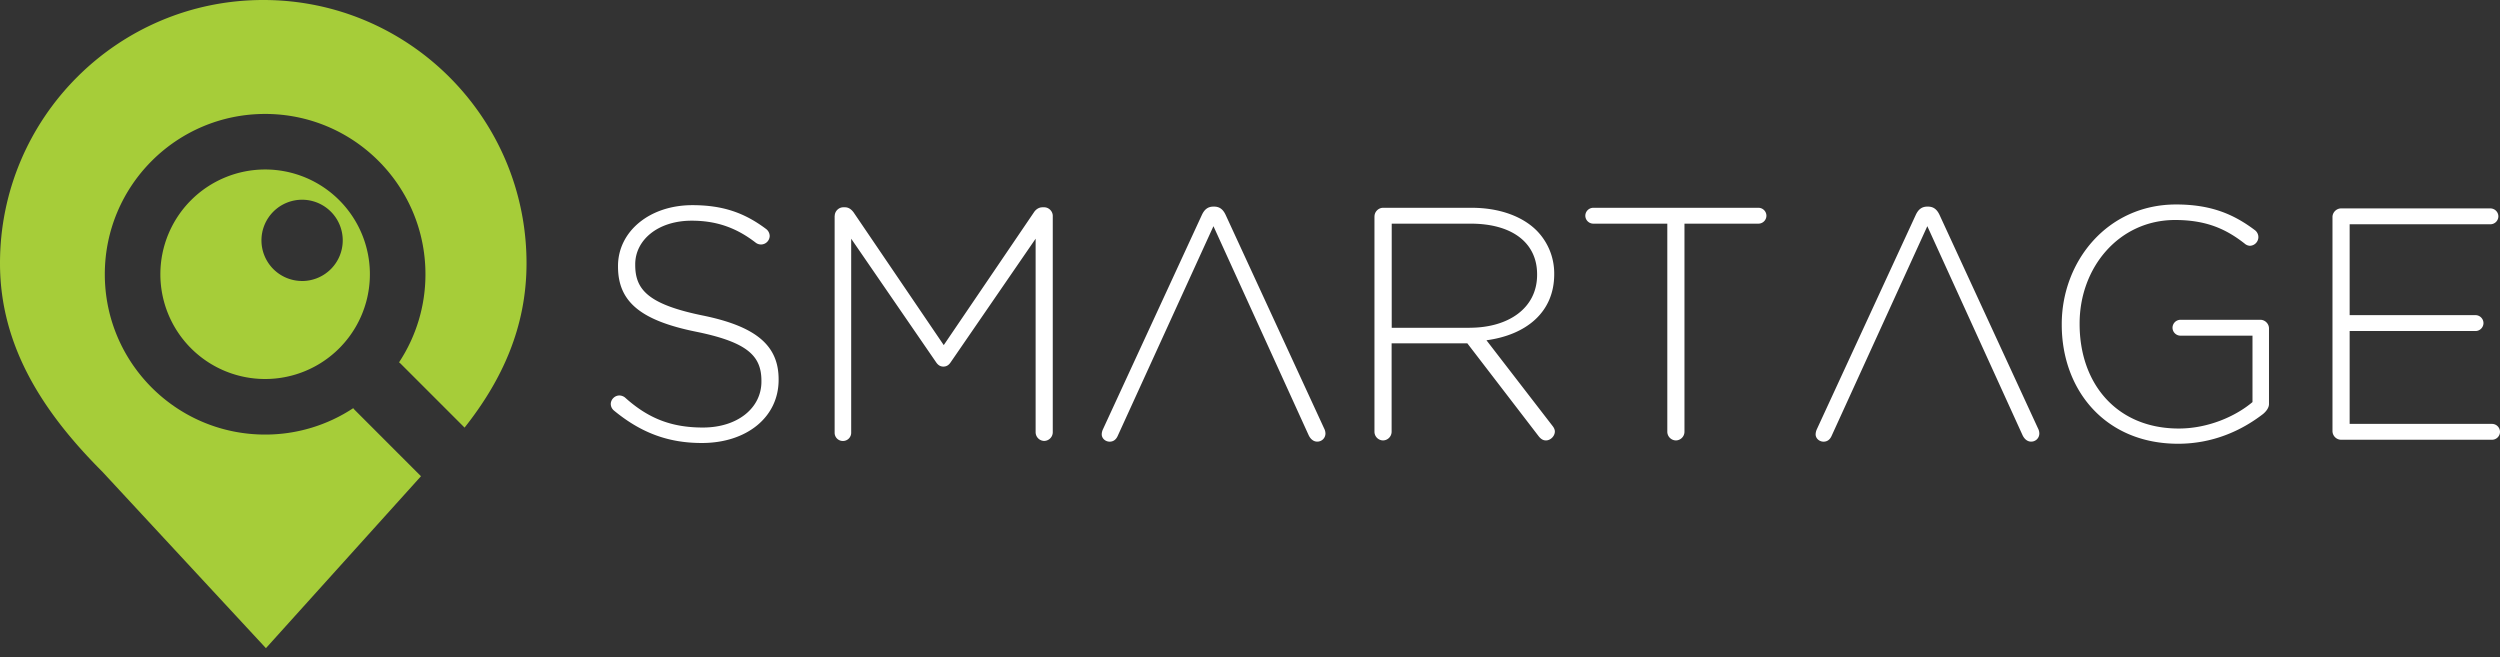
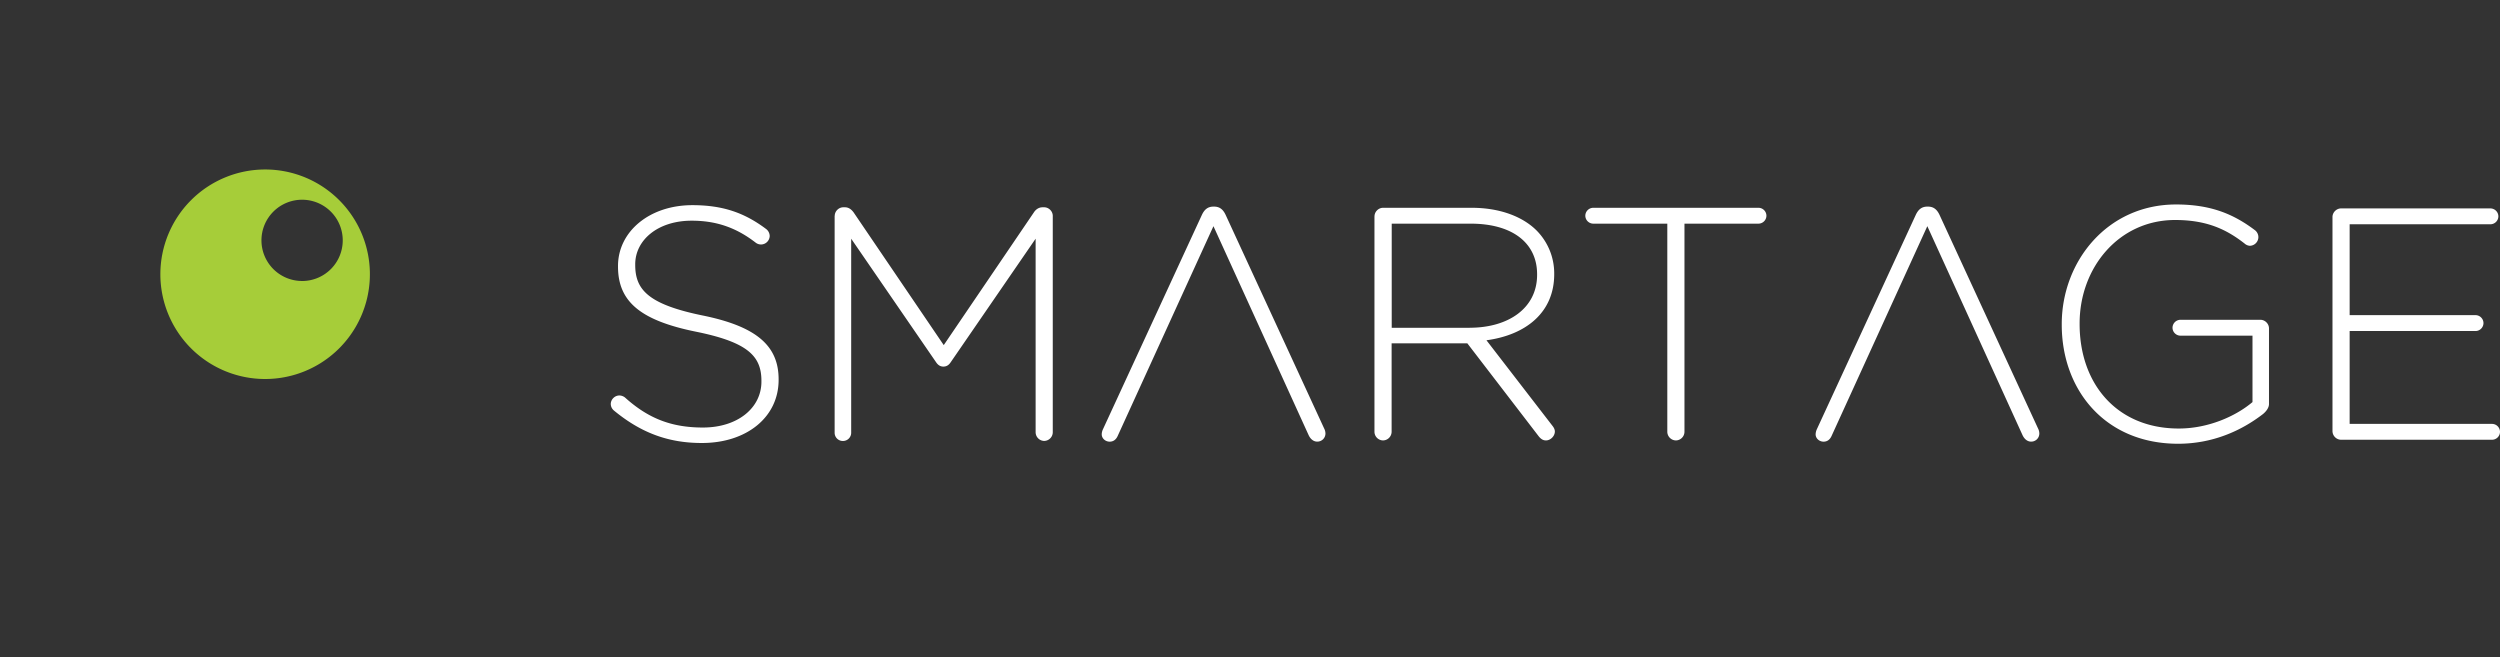
<svg xmlns="http://www.w3.org/2000/svg" width="156" height="41" fill="none">
  <rect width="100%" height="100%" fill="#333333" stroke="none" />
-   <path d="M22.116 25.56c-.028-.027-.05-.061-.075-.09a9.957 9.957 0 01-5.497 1.647c-5.525 0-10.004-4.478-10.004-10.003S11.02 7.11 16.544 7.11c5.525 0 10.004 4.479 10.004 10.004A9.95 9.95 0 0124.9 22.61c.031.024.062.046.09.074l3.999 3.999c2.337-2.953 3.866-6.262 3.866-10.255C32.856 7.358 25.502 0 16.429 0 7.358 0 0 7.354 0 16.43c0 5.29 2.82 9.434 6.382 13l10.212 11.016 9.675-10.729-4.153-4.156z" fill="#A6CD39" />
  <path d="M16.544 10.576a6.539 6.539 0 00-6.537 6.537 6.537 6.537 0 1013.074 0 6.535 6.535 0 00-6.537-6.537zm2.306 6.958A2.536 2.536 0 0116.315 15a2.536 2.536 0 112.535 2.535z" fill="#A6CD39" />
  <path d="M38.32 25.625a.54.54 0 01-.208-.411c0-.288.247-.536.535-.536.146 0 .27.062.35.124 1.442 1.3 2.888 1.876 4.866 1.876 2.163 0 3.65-1.217 3.65-2.867v-.04c0-1.526-.806-2.41-4.084-3.073-3.463-.703-4.865-1.876-4.865-4.061v-.04c0-2.146 1.959-3.795 4.64-3.795 1.937 0 3.277.495 4.599 1.486a.561.561 0 01.226.433.546.546 0 01-.536.535.55.55 0 01-.35-.123c-1.256-.97-2.516-1.362-3.98-1.362-2.123 0-3.525 1.216-3.525 2.72v.04c0 1.527.783 2.455 4.206 3.155 3.34.68 4.742 1.875 4.742 3.98v.04c0 2.331-2 3.937-4.785 3.937-2.16.003-3.85-.677-5.482-2.018zm13.767-12.154c0-.288.247-.536.535-.536h.102c.226 0 .394.124.536.31l5.63 8.29 5.63-8.29c.124-.186.31-.31.536-.31h.102c.288 0 .535.248.535.536v13.508a.546.546 0 01-.535.535.546.546 0 01-.535-.535V14.895l-5.3 7.71c-.123.186-.269.27-.455.27-.185 0-.33-.084-.455-.27l-5.299-7.71V27a.512.512 0 01-.517.517.512.512 0 01-.516-.517V13.471h.006zM68.832 26.77l6.166-13.361c.145-.31.35-.517.72-.517h.041c.371 0 .576.207.721.517l6.144 13.321a.708.708 0 01.084.332.506.506 0 01-.517.495c-.248 0-.433-.186-.536-.412l-1.69-3.711-4.246-9.32-5.959 13.053c-.102.247-.269.393-.517.393-.269 0-.495-.207-.495-.455 0-.087.022-.21.084-.334zm16.937-13.269c0-.288.247-.535.535-.535h5.525c1.774 0 3.198.557 4.061 1.424a3.805 3.805 0 011.093 2.68v.04c0 2.412-1.796 3.795-4.228 4.123l4.104 5.32c.102.125.164.248.164.372 0 .288-.27.558-.557.558-.207 0-.35-.124-.474-.288l-4.432-5.773h-4.723v5.525a.546.546 0 01-.536.536.546.546 0 01-.535-.536V13.501h.003zm5.94 6.95c2.41 0 4.206-1.217 4.206-3.3v-.04c0-1.938-1.526-3.155-4.145-3.155h-4.927v6.497h4.865v-.003zm12.328-6.495h-4.618a.5.5 0 01-.495-.495.5.5 0 01.495-.495h10.31a.5.5 0 01.496.495.5.5 0 01-.496.495h-4.618v12.991a.545.545 0 01-.535.536.546.546 0 01-.536-.536v-12.99h-.003zm24.616 6.309v-.04c0-3.897 2.826-7.466 7.135-7.466 2.163 0 3.587.597 4.927 1.61a.548.548 0 01.208.433.546.546 0 01-.536.535.546.546 0 01-.331-.145c-1.114-.867-2.331-1.464-4.33-1.464-3.507 0-5.958 2.968-5.958 6.453v.043c0 3.733 2.33 6.516 6.187 6.516 1.835 0 3.547-.761 4.6-1.65v-4.144h-4.495a.5.5 0 01-.495-.495.5.5 0 01.495-.496h4.99c.288 0 .535.248.535.536v4.723c0 .207-.145.433-.371.62-1.362 1.052-3.154 1.856-5.299 1.856-4.56 0-7.262-3.361-7.262-7.425zm16.894 6.639V13.54c0-.287.248-.535.536-.535h9.32a.5.5 0 01.495.495.5.5 0 01-.495.495h-8.785v5.67h7.856a.5.5 0 01.495.496.5.5 0 01-.495.495h-7.856v5.795h8.887a.5.5 0 01.495.495.5.5 0 01-.495.495h-9.425a.546.546 0 01-.533-.538zm-32.169-.134l6.166-13.361c.146-.31.35-.517.721-.517h.041c.371 0 .575.207.721.517l6.144 13.321a.706.706 0 01.083.332.505.505 0 01-.516.495c-.248 0-.434-.186-.536-.412l-1.69-3.711-4.247-9.32-5.958 13.053c-.102.247-.269.393-.517.393-.269 0-.495-.207-.495-.455a.835.835 0 01.083-.334z" fill="#fff" />
</svg>